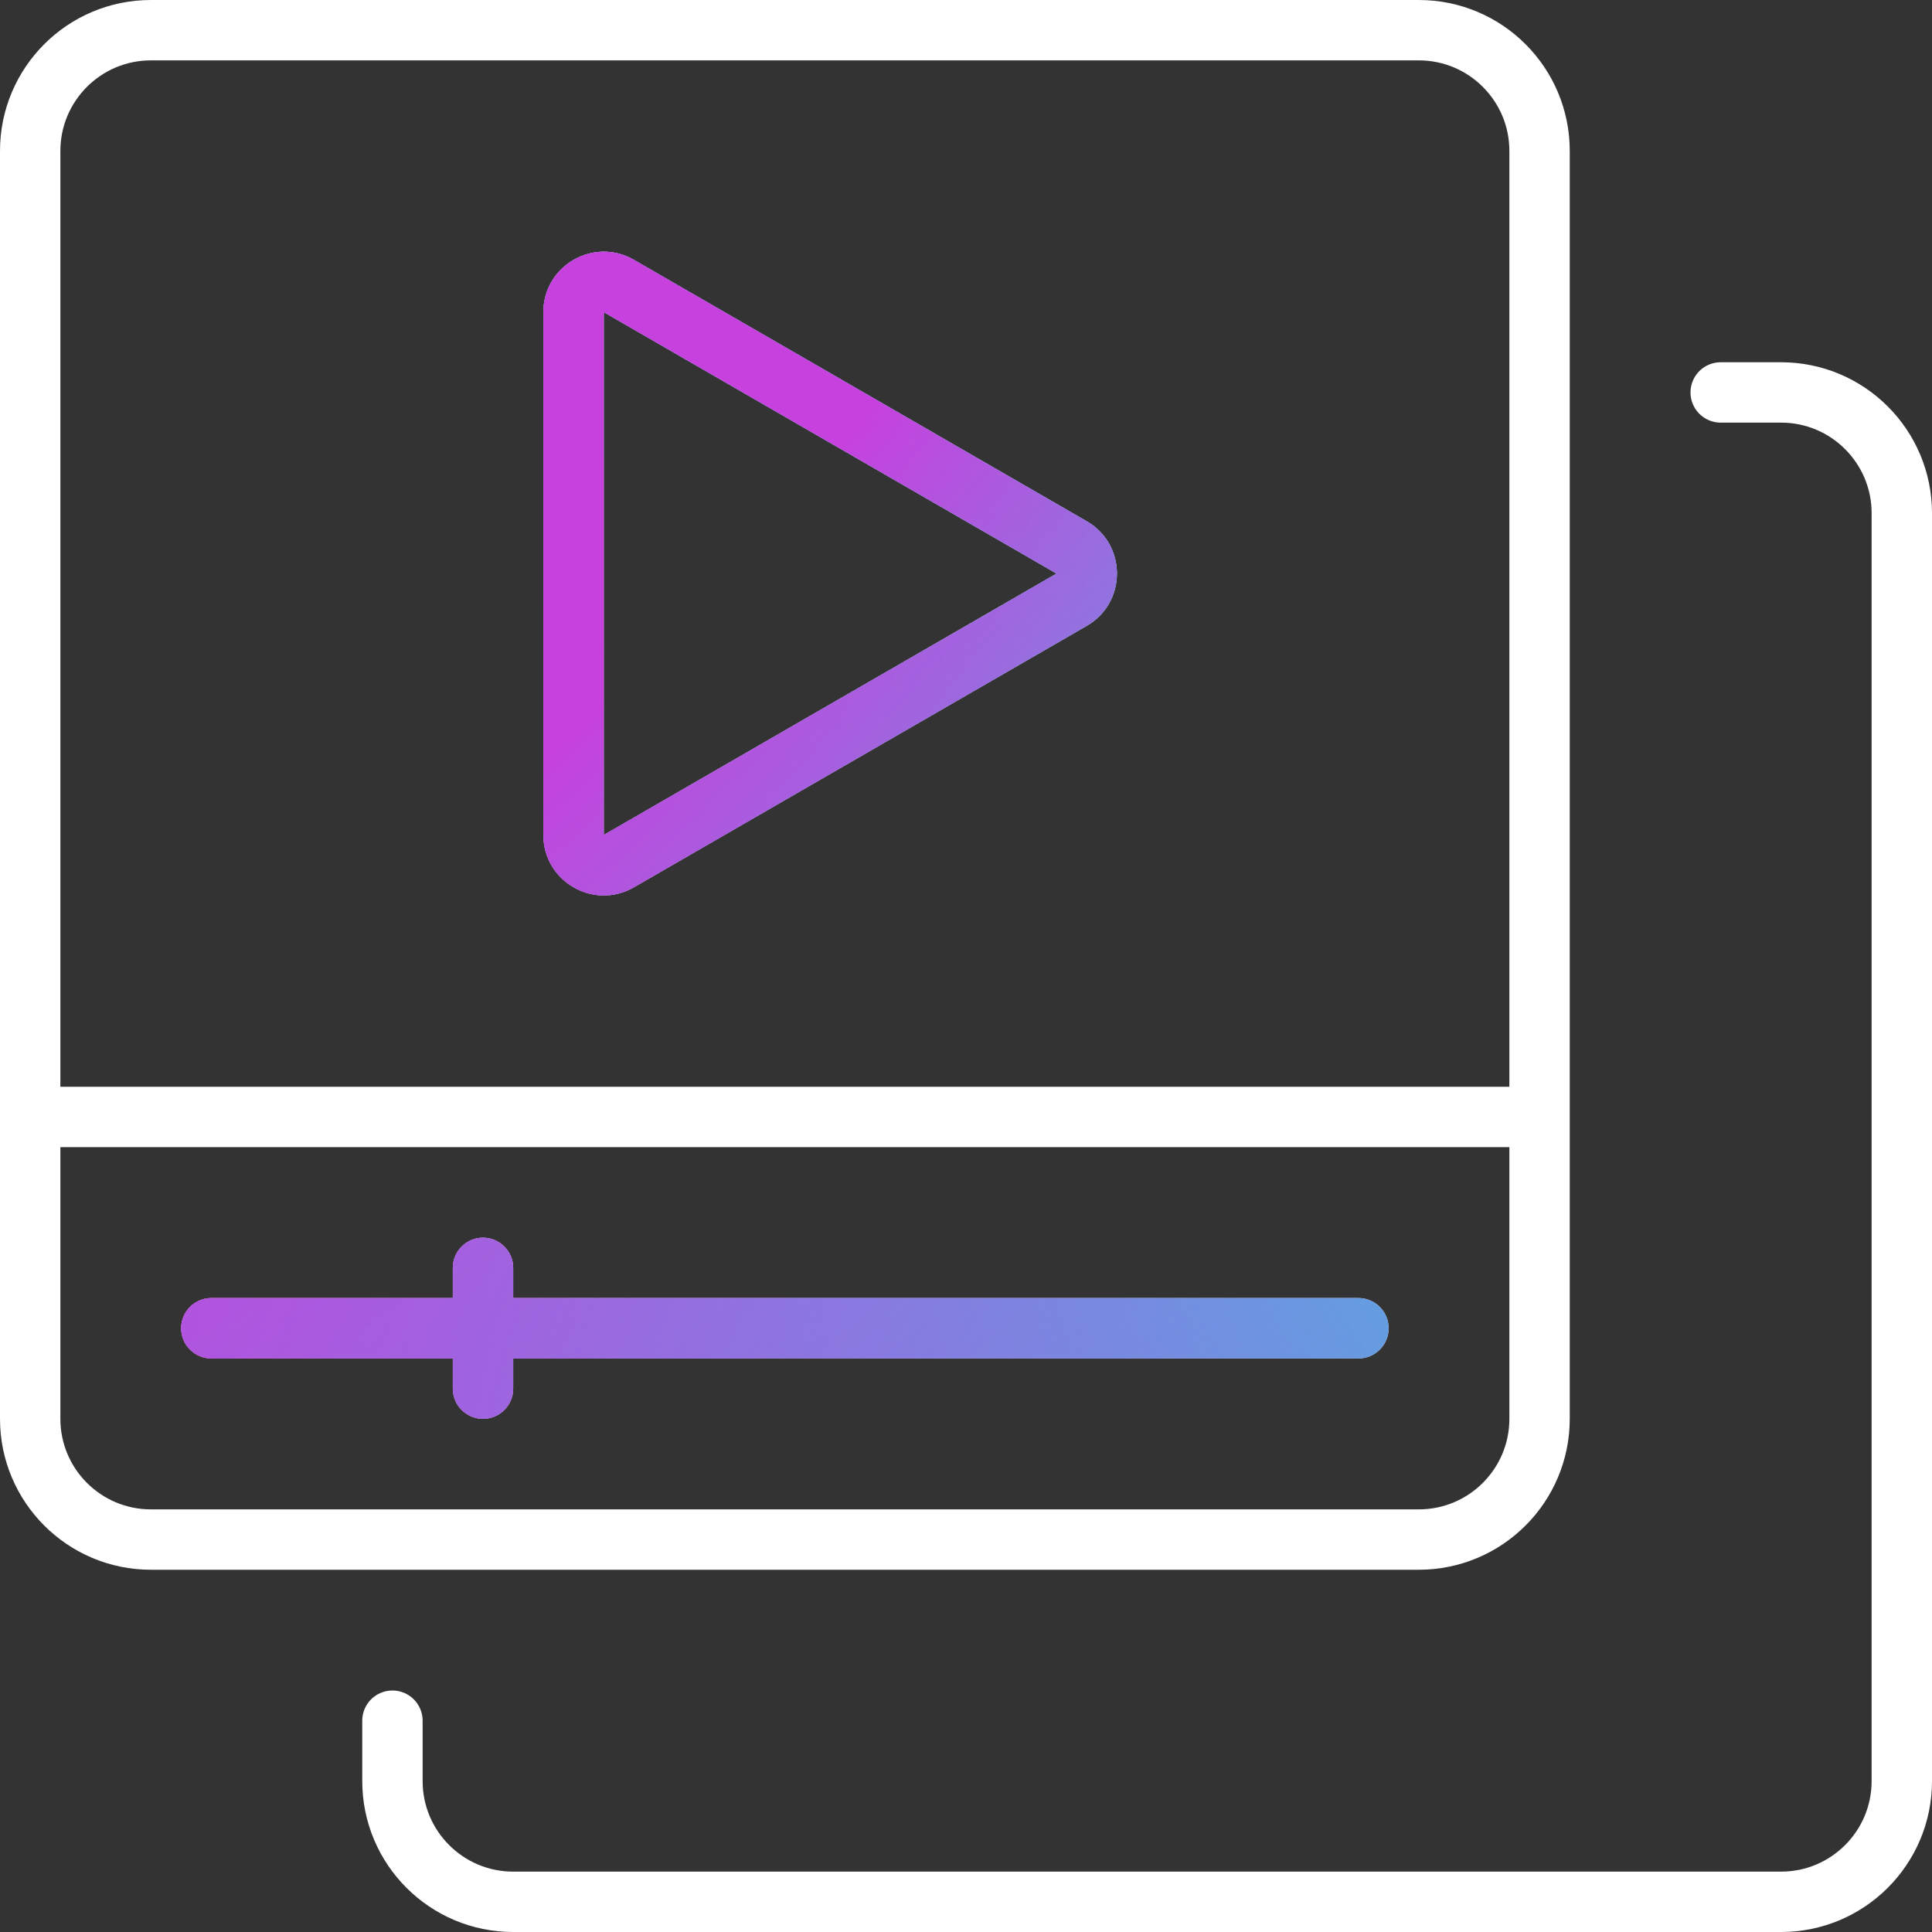
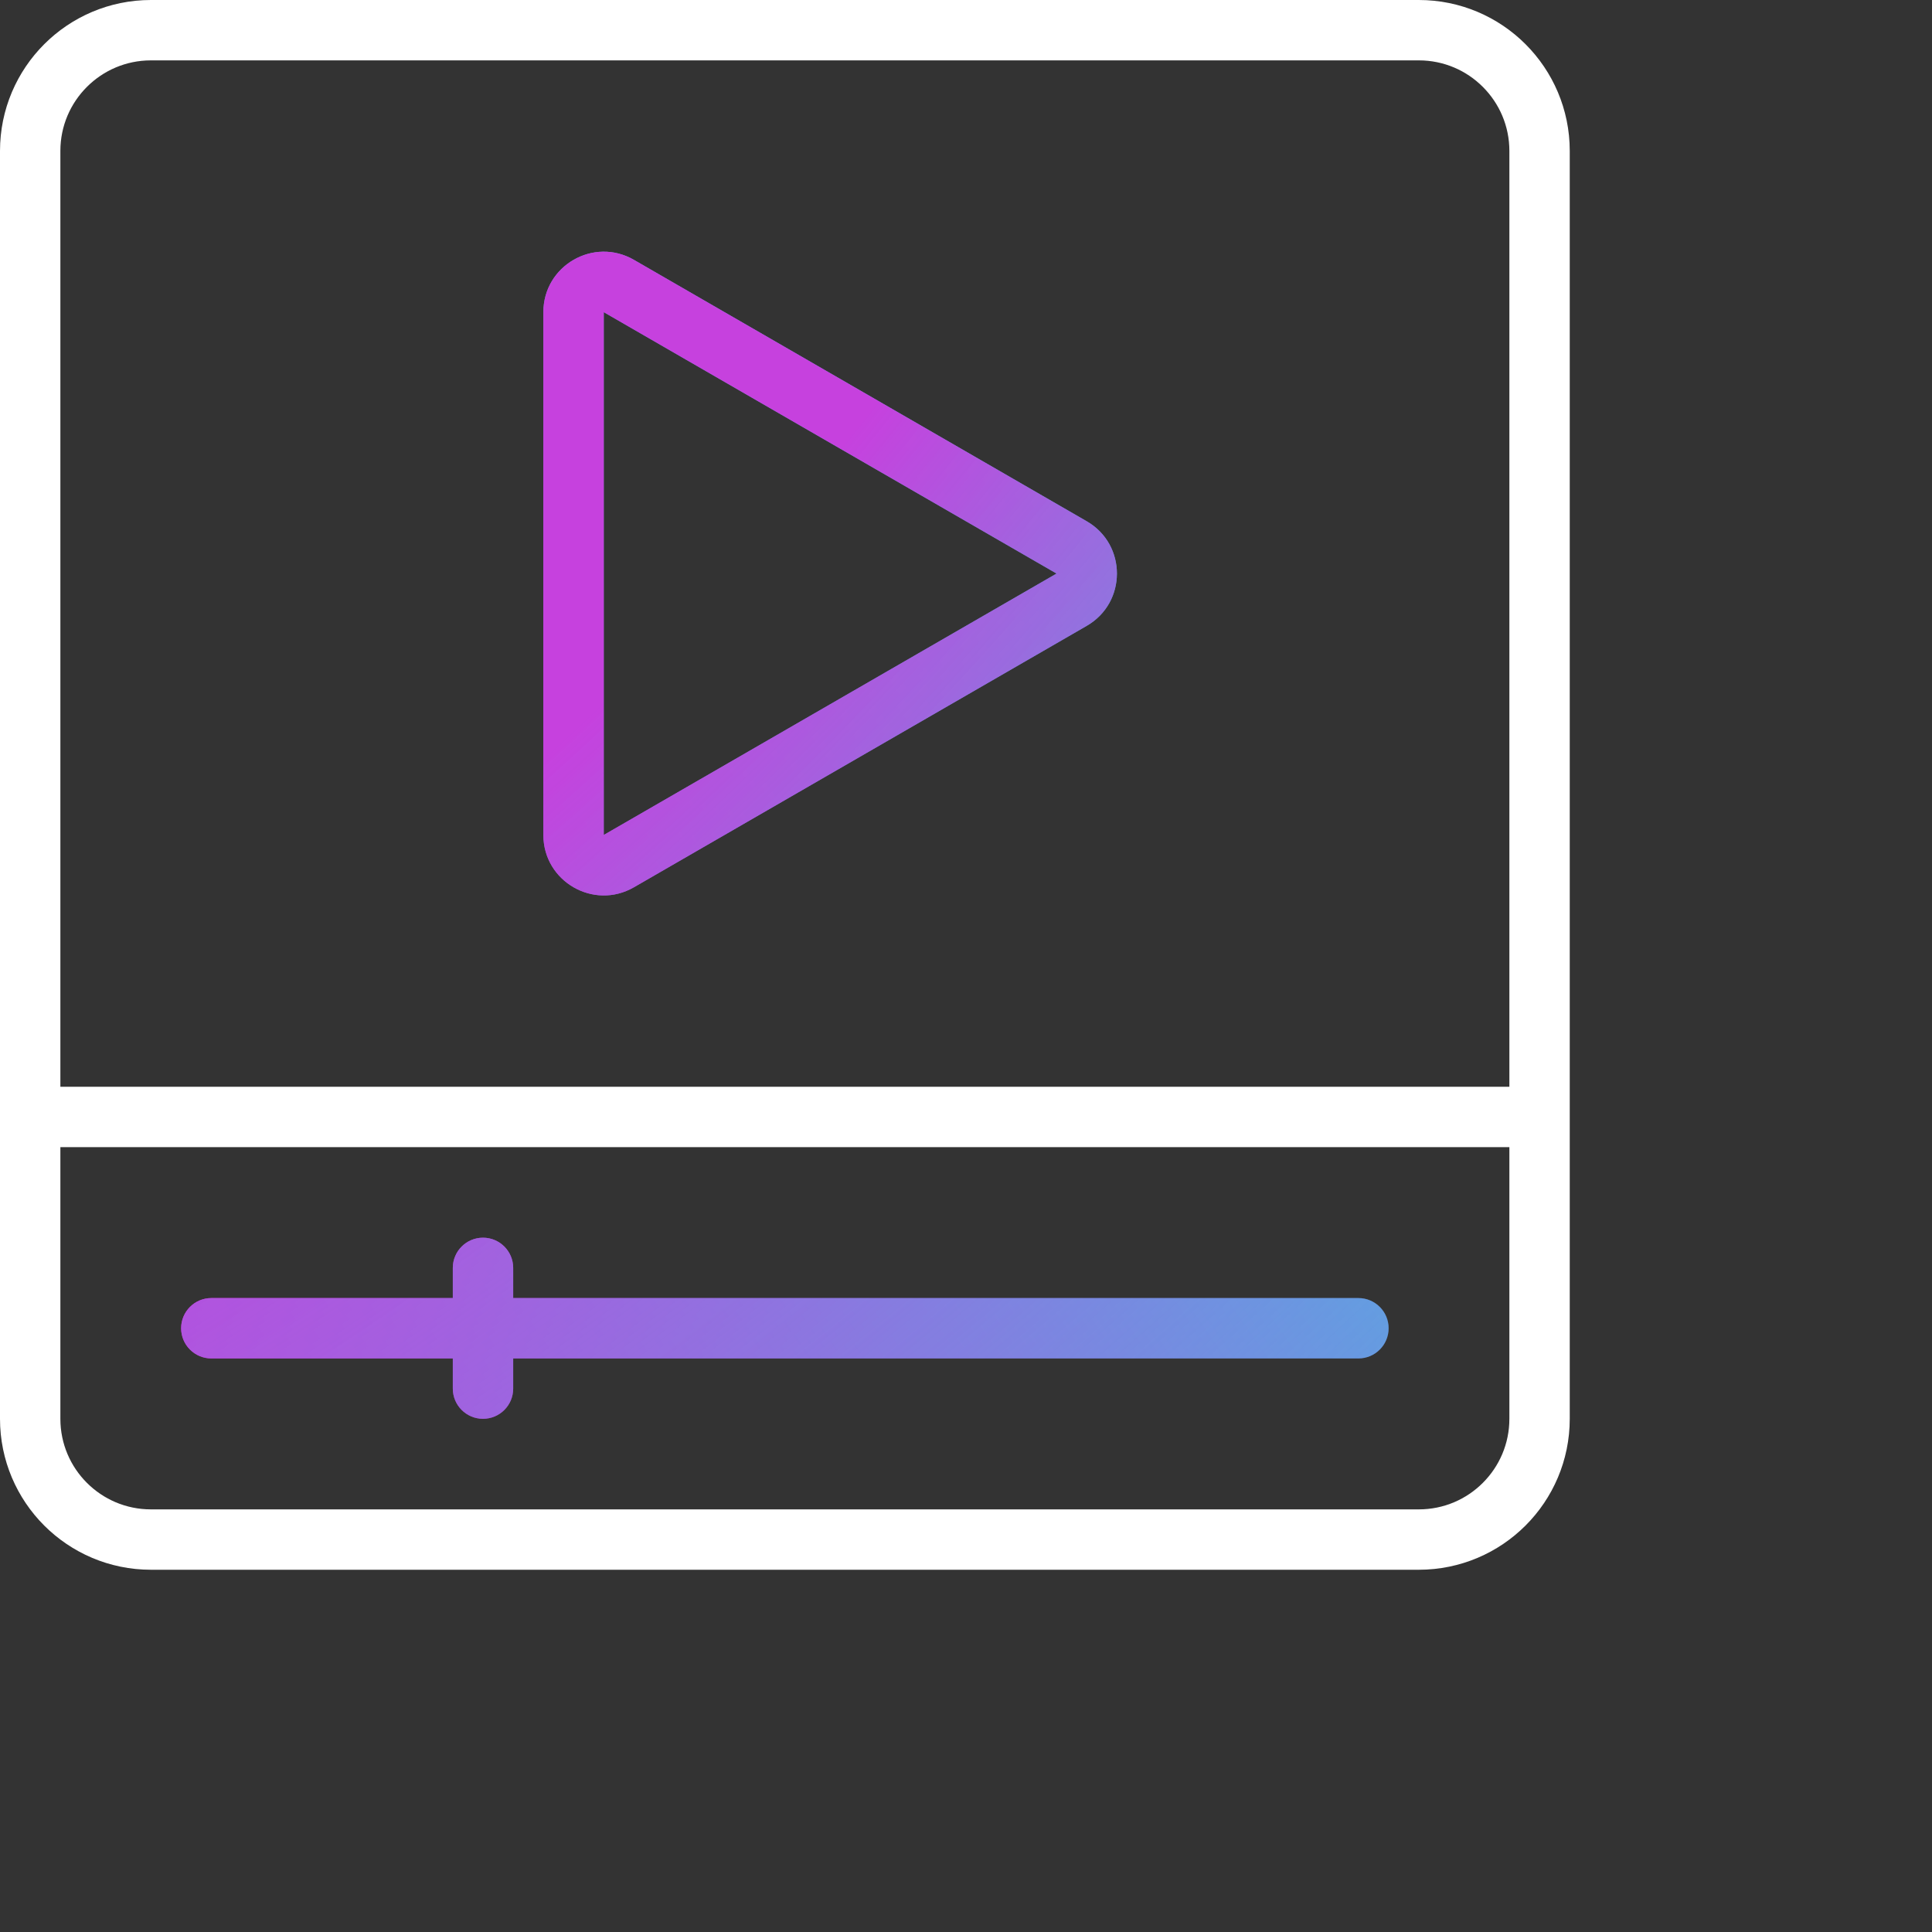
<svg xmlns="http://www.w3.org/2000/svg" fill="none" height="64" viewBox="0 0 64 64" width="64">
  <rect x="0" y="0" width="64" height="64" fill="#333333" stroke="none" />
  <linearGradient id="a" gradientUnits="userSpaceOnUse" x1="63.822" x2="17.762" y1="33.657" y2="65.897">
    <stop offset="0" stop-color="#2cd6e1" />
    <stop offset="1" stop-color="#ea13e1" />
  </linearGradient>
  <radialGradient id="b" cx="0" cy="0" gradientTransform="matrix(72.316 127.004 -190.251 108.33 -26.316 -7.864)" gradientUnits="userSpaceOnUse" r="1">
    <stop offset=".358" stop-color="#c641de" />
    <stop offset=".632" stop-color="#2cd6e0" stop-opacity=".15" />
    <stop offset=".901" stop-color="#ade23b" stop-opacity=".61" />
  </radialGradient>
  <path d="m1 37v10c0 2.209 1.791 4 4 4h42c2.209 0 4-1.791 4-4v-10m-50 0v-32c0-2.209 1.791-4 4-4h42c2.209 0 4 1.791 4 4v32m-50 0h50" stroke="#fff" stroke-linecap="round" stroke-width="2" />
-   <path d="m57 13h2c2.209 0 4 1.791 4 4v42c0 2.209-1.791 4-4 4h-42c-2.209 0-4-1.791-4-4v-2" stroke="#fff" stroke-linecap="round" stroke-width="2" />
  <g clip-rule="evenodd" fill-rule="evenodd">
-     <path d="m36 17.268c1.333.77 1.333 2.694 0 3.464l-15 8.66c-1.333.77-3-.192-3-1.732v-17.32c0-1.54 1.667-2.502 3-1.732zm-16 10.392 15-8.66-15-8.66z" fill="#fff" />
    <path d="m36 17.268c1.333.77 1.333 2.694 0 3.464l-15 8.66c-1.333.77-3-.192-3-1.732v-17.32c0-1.54 1.667-2.502 3-1.732zm-16 10.392 15-8.66-15-8.66z" fill="url(#a)" />
    <path d="m36 17.268c1.333.77 1.333 2.694 0 3.464l-15 8.66c-1.333.77-3-.192-3-1.732v-17.32c0-1.54 1.667-2.502 3-1.732zm-16 10.392 15-8.66-15-8.66z" fill="url(#b)" />
-     <path d="m16 41c.552 0 1 .448 1 1v1h28c.552 0 1 .448 1 1s-.448 1-1 1h-28v1c0 .552-.448 1-1 1s-1-.448-1-1v-1h-8c-.552 0-1-.448-1-1s.448-1 1-1h8v-1c0-.552.448-1 1-1z" fill="#fff" />
    <path d="m16 41c.552 0 1 .448 1 1v1h28c.552 0 1 .448 1 1s-.448 1-1 1h-28v1c0 .552-.448 1-1 1s-1-.448-1-1v-1h-8c-.552 0-1-.448-1-1s.448-1 1-1h8v-1c0-.552.448-1 1-1z" fill="url(#a)" />
    <path d="m16 41c.552 0 1 .448 1 1v1h28c.552 0 1 .448 1 1s-.448 1-1 1h-28v1c0 .552-.448 1-1 1s-1-.448-1-1v-1h-8c-.552 0-1-.448-1-1s.448-1 1-1h8v-1c0-.552.448-1 1-1z" fill="url(#b)" />
  </g>
</svg>